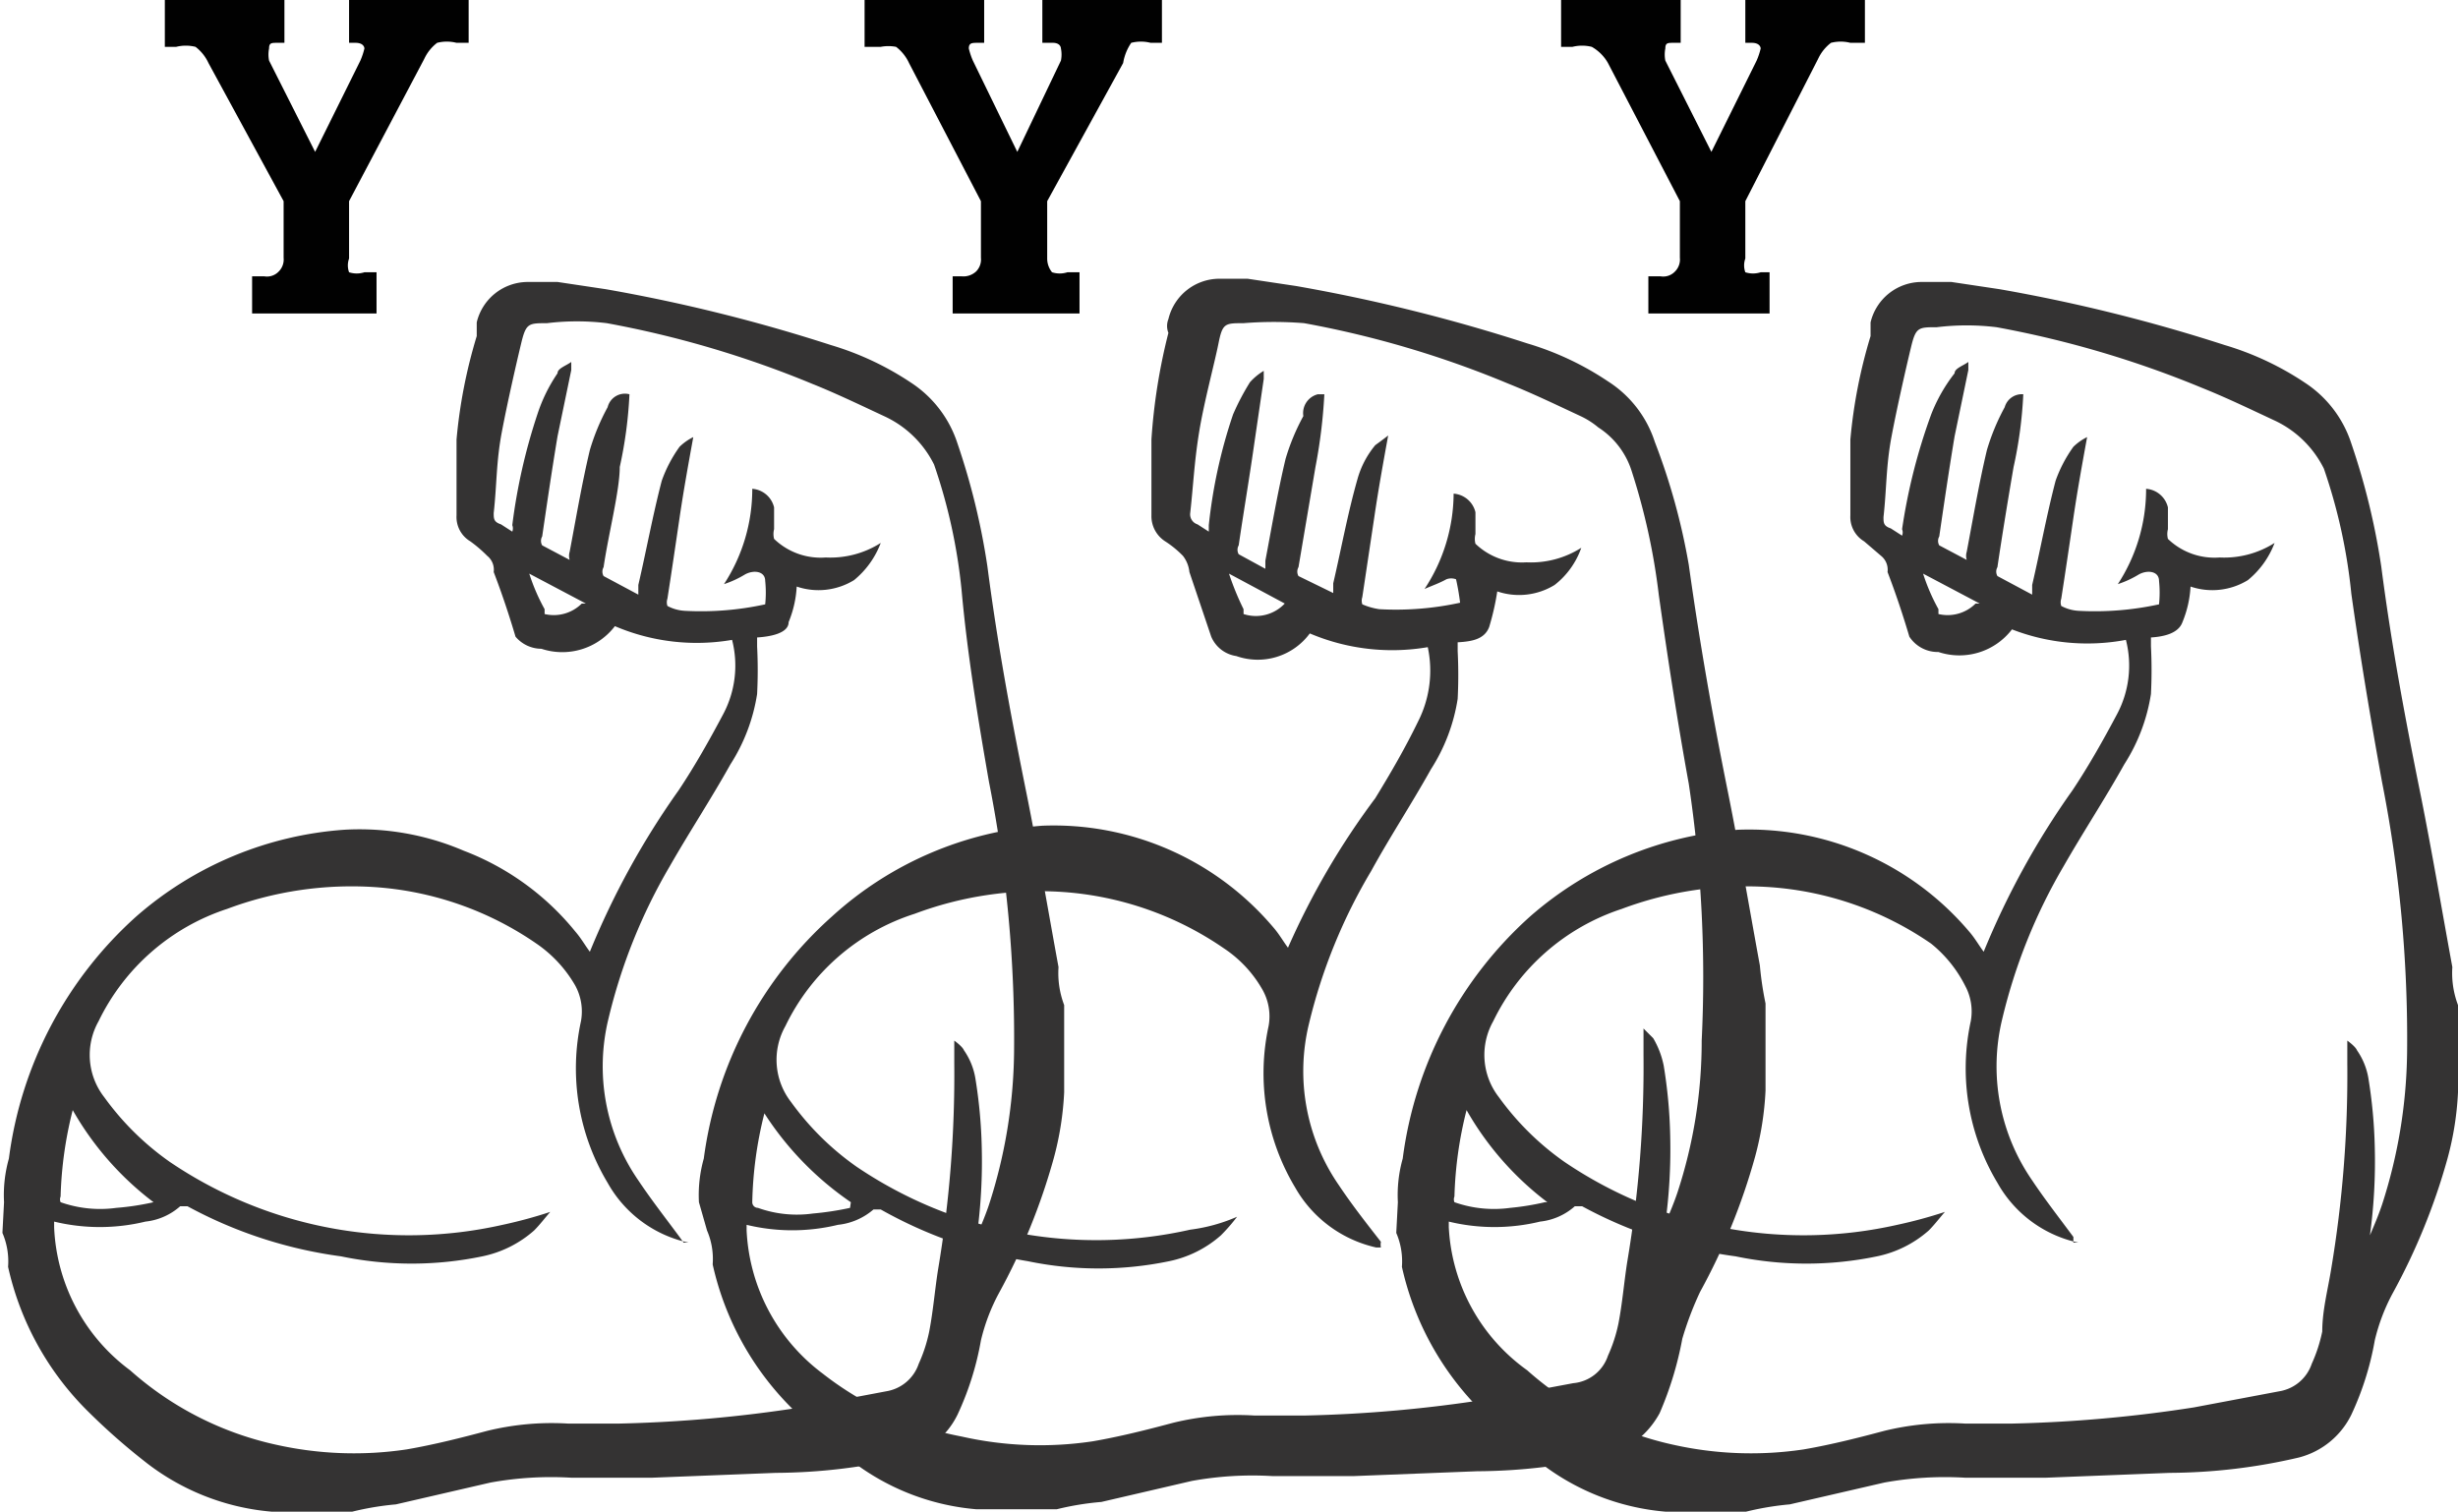
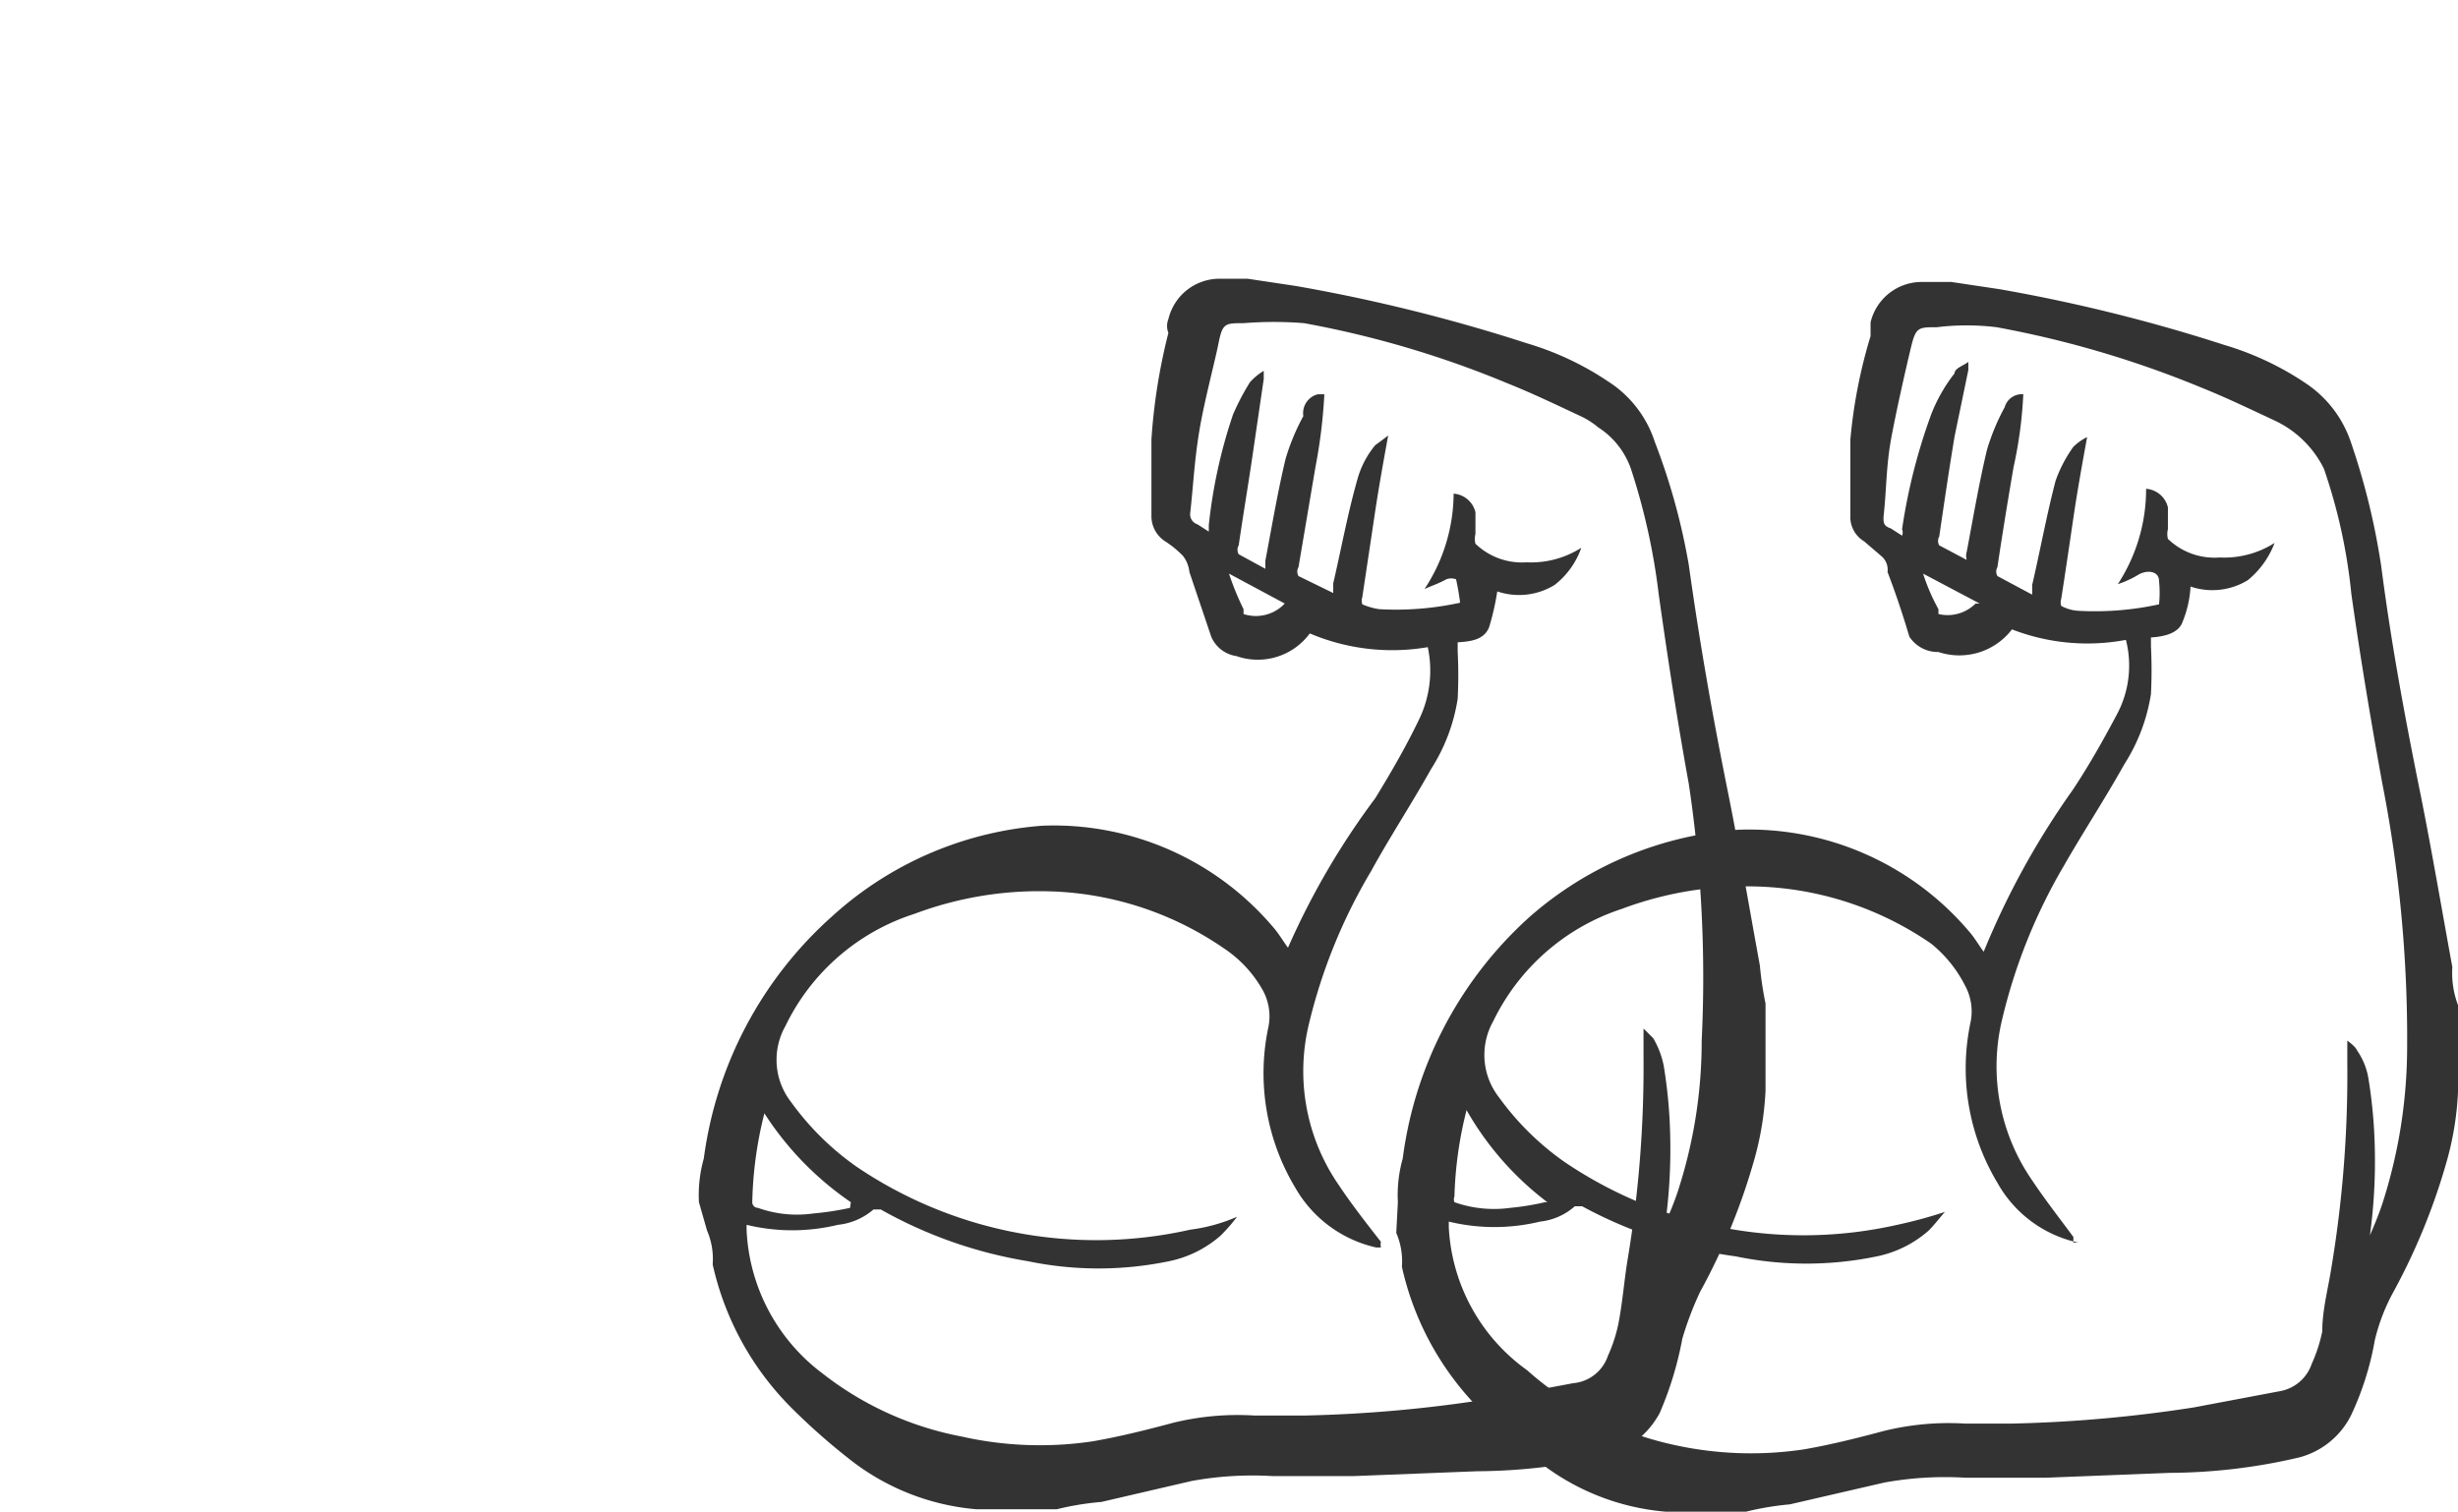
<svg xmlns="http://www.w3.org/2000/svg" id="Layer_1" data-name="Layer 1" viewBox="0 0 30.42 18.71">
  <defs>
    <style>.cls-1{fill:#010101;}.cls-2{fill:#343333;}</style>
  </defs>
  <title>Strong_3Y</title>
-   <path class="cls-1" d="M11.89,3.54H12a.23.23,0,0,0,.18-.06.21.21,0,0,0,.06-.17v-.7L11.35.9a.53.53,0,0,0-.16-.2A.49.49,0,0,0,11,.7H10.8V.12h1.48V.65H12.2c-.07,0-.11,0-.11.07a.88.88,0,0,0,.05.15L12.69,2,13.23.87a.38.38,0,0,0,0-.15s0-.07-.1-.07H13V.12h1.48V.65h-.14a.49.49,0,0,0-.24,0A.62.62,0,0,0,14,.9l-.94,1.71v.71a.27.27,0,0,0,.06.17.31.31,0,0,0,.19,0h.15V4H11.89Z" transform="translate(-0.1 -0.12)" />
  <path class="cls-2" d="M8.75,15a1.66,1.66,0,0,1,.06-.54,4.87,4.87,0,0,1,1.59-3A4.35,4.35,0,0,1,13,10.34a3.56,3.56,0,0,1,2.86,1.26c.07.08.12.17.18.25h0A9.4,9.4,0,0,1,17.12,10c.19-.31.37-.62.53-.95a1.39,1.39,0,0,0,.12-.92,2.61,2.61,0,0,1-1.46-.17h0a.8.8,0,0,1-.91.28A.4.4,0,0,1,15.09,8l-.27-.8a.39.39,0,0,0-.08-.2,1.24,1.24,0,0,0-.22-.18.37.37,0,0,1-.17-.32V5.56a7.26,7.26,0,0,1,.21-1.32.23.23,0,0,1,0-.17.65.65,0,0,1,.63-.5h.35l.6.09A21,21,0,0,1,19,4.37a3.66,3.66,0,0,1,1,.47,1.4,1.4,0,0,1,.58.75A8,8,0,0,1,21,7.11c.14,1,.3,1.9.49,2.84.14.7.26,1.41.39,2.12a4.11,4.11,0,0,0,.07.47v1.08a3.79,3.79,0,0,1-.13.82,7.81,7.81,0,0,1-.68,1.67,4.07,4.07,0,0,0-.22.58,4.25,4.25,0,0,1-.28.92,1.09,1.09,0,0,1-.66.53,7.14,7.14,0,0,1-1.6.19l-1.53.06h-1a4.2,4.2,0,0,0-1,.06l-1.12.26a3.5,3.5,0,0,0-.55.09h-1a2.93,2.93,0,0,1-1.58-.63,7.87,7.87,0,0,1-.68-.6,3.62,3.62,0,0,1-1-1.8.89.89,0,0,0-.07-.42ZM16.49,5a6.51,6.51,0,0,1-.11.9l-.21,1.24a.11.11,0,0,0,0,.11l.43.21V7.34c.1-.43.18-.87.3-1.29a1.13,1.13,0,0,1,.22-.42s.11-.08.16-.12h0c-.06.33-.12.66-.17,1l-.15,1a.14.14,0,0,0,0,.09.83.83,0,0,0,.21.06,3.72,3.72,0,0,0,1-.08,2.93,2.93,0,0,0-.05-.29.17.17,0,0,0-.12,0c-.09.05-.18.08-.27.12a2.16,2.16,0,0,0,.36-1.18.3.3,0,0,1,.27.23v.27a.24.24,0,0,0,0,.12.83.83,0,0,0,.63.23,1.16,1.16,0,0,0,.68-.18,1,1,0,0,1-.33.46.84.84,0,0,1-.71.08,3.13,3.13,0,0,1-.1.44c-.06.16-.23.18-.39.19v.11a5.81,5.81,0,0,1,0,.59,2.25,2.25,0,0,1-.33.87c-.24.43-.51.84-.74,1.26a6.77,6.77,0,0,0-.77,1.89,2.48,2.48,0,0,0,.37,2c.16.24.34.47.52.7a.18.18,0,0,0,0,.07h-.06a1.54,1.54,0,0,1-1-.74,2.75,2.75,0,0,1-.33-2,.67.67,0,0,0-.07-.44,1.5,1.5,0,0,0-.48-.52,4,4,0,0,0-2-.7,4.39,4.39,0,0,0-1.83.27,2.68,2.68,0,0,0-1.6,1.39.85.85,0,0,0,.07.94,3.42,3.42,0,0,0,.81.8,5.29,5.29,0,0,0,4.13.78,2.1,2.1,0,0,0,.58-.16h0a2.2,2.2,0,0,1-.2.23,1.39,1.39,0,0,1-.64.32,4.3,4.3,0,0,1-1.75,0A5.53,5.53,0,0,1,11,15.09h-.09a.8.8,0,0,1-.44.19,2.4,2.4,0,0,1-1.13,0h0v.07a2.35,2.35,0,0,0,.94,1.77A4,4,0,0,0,12,17.9a4.41,4.41,0,0,0,1.62.06c.35-.06.7-.15,1-.23a3.36,3.36,0,0,1,1-.09h.64a16.79,16.79,0,0,0,2.24-.2l1.07-.2A.5.5,0,0,0,20,16.9a1.87,1.87,0,0,0,.13-.4c.05-.26.07-.52.11-.77a14.54,14.54,0,0,0,.2-2.55v-.33h0l.12.12a1.09,1.09,0,0,1,.13.34,6.11,6.11,0,0,1,.08.86,6.76,6.76,0,0,1-.06,1.09c.06-.14.11-.26.15-.38A6,6,0,0,0,21.16,13,16.11,16.11,0,0,0,21,9.82c-.14-.77-.26-1.55-.37-2.33a8.08,8.08,0,0,0-.34-1.55,1,1,0,0,0-.41-.53,1,1,0,0,0-.22-.14c-.3-.14-.59-.28-.89-.4a12.28,12.28,0,0,0-2.53-.75,4.69,4.69,0,0,0-.75,0c-.23,0-.26,0-.31.25s-.18.73-.24,1.1-.07.64-.11,1a.13.13,0,0,0,.09.14l.14.09h0V6.62a6.32,6.32,0,0,1,.3-1.37,3,3,0,0,1,.21-.4.75.75,0,0,1,.17-.14v.1l-.12.82c-.06.42-.13.83-.19,1.24a.11.11,0,0,0,0,.11l.33.18v-.1c.08-.42.15-.84.25-1.26a2.7,2.7,0,0,1,.22-.53A.24.24,0,0,1,16.41,5h.08M10.63,15h0a3.86,3.86,0,0,1-1.07-1.1A4.84,4.84,0,0,0,9.41,15a.07.07,0,0,0,.07.07,1.43,1.43,0,0,0,.68.07,3.65,3.65,0,0,0,.46-.07M16,7.59l-.69-.37a3.38,3.38,0,0,0,.18.44l0,.06A.49.49,0,0,0,16,7.59" transform="translate(-0.1 -0.12)" />
-   <path class="cls-1" d="M3.22,3.54h.15a.2.2,0,0,0,.18-.06.21.21,0,0,0,.06-.17v-.7L2.68.9A.53.53,0,0,0,2.52.7a.49.49,0,0,0-.24,0H2.14V.12H3.62V.65H3.53c-.07,0-.1,0-.1.07a.38.38,0,0,0,0,.15L4,2,4.56.87A.88.88,0,0,0,4.61.72s0-.07-.11-.07H4.42V.12H5.9V.65H5.75a.49.49,0,0,0-.24,0,.53.53,0,0,0-.16.2L4.42,2.61v.71a.25.25,0,0,0,0,.17.31.31,0,0,0,.19,0h.15V4H3.22Z" transform="translate(-0.1 -0.12)" />
-   <path class="cls-1" d="M20.5,3.54h.15a.2.2,0,0,0,.18-.06.21.21,0,0,0,.06-.17v-.7L20,.9A.53.53,0,0,0,19.8.7a.49.49,0,0,0-.24,0h-.14V.12H20.9V.65h-.09c-.07,0-.1,0-.1.07a.38.38,0,0,0,0,.15L21.28,2,21.84.87a.88.88,0,0,0,.05-.15s0-.07-.11-.07H21.7V.12h1.48V.65H23a.49.49,0,0,0-.24,0,.53.53,0,0,0-.16.2L21.7,2.61v.71a.25.25,0,0,0,0,.17.31.31,0,0,0,.19,0H22V4H20.5Z" transform="translate(-0.1 -0.12)" />
-   <path class="cls-2" d="M.15,15a1.66,1.66,0,0,1,.06-.54,4.86,4.86,0,0,1,1.58-3,4.38,4.38,0,0,1,2.57-1.07,3.27,3.27,0,0,1,1.48.26,3.28,3.28,0,0,1,1.38,1c.07.08.12.17.18.25h0a9.94,9.94,0,0,1,1.1-2c.2-.3.38-.62.55-.94a1.28,1.28,0,0,0,.11-.92,2.58,2.58,0,0,1-1.45-.17h0a.82.82,0,0,1-.91.28A.42.42,0,0,1,6.48,8c-.08-.27-.17-.54-.27-.8A.22.22,0,0,0,6.13,7a1.68,1.68,0,0,0-.21-.18.35.35,0,0,1-.17-.32V5.56A6.3,6.3,0,0,1,6,4.28V4.11a.65.65,0,0,1,.63-.5H7l.6.09a20.53,20.53,0,0,1,2.78.69,3.66,3.66,0,0,1,1,.47,1.42,1.42,0,0,1,.57.75,8.65,8.65,0,0,1,.37,1.52c.13,1,.3,1.9.49,2.84.14.7.26,1.41.39,2.12a1.12,1.12,0,0,0,.07.47v1.08a3.79,3.79,0,0,1-.13.82,7.81,7.81,0,0,1-.68,1.67,2.39,2.39,0,0,0-.22.58,3.65,3.65,0,0,1-.29.92,1,1,0,0,1-.65.53,7.14,7.14,0,0,1-1.6.19l-1.53.06h-1a4.2,4.2,0,0,0-1,.06L5,18.74a3.58,3.58,0,0,0-.54.09h-1a2.93,2.93,0,0,1-1.58-.63,7.87,7.87,0,0,1-.68-.6,3.62,3.62,0,0,1-1-1.8.89.89,0,0,0-.07-.42ZM7.89,5a5.27,5.27,0,0,1-.12.9c0,.29-.14.83-.2,1.24a.11.11,0,0,0,0,.11L8,7.48V7.36c.1-.43.18-.87.29-1.29a1.68,1.68,0,0,1,.22-.42.66.66,0,0,1,.17-.12h0c-.06.33-.12.66-.17,1s-.1.68-.15,1a.14.14,0,0,0,0,.09.51.51,0,0,0,.21.06,3.72,3.72,0,0,0,1-.08,1.41,1.41,0,0,0,0-.29c0-.12-.14-.14-.25-.08a1.23,1.23,0,0,1-.26.12,2.15,2.15,0,0,0,.35-1.18.3.3,0,0,1,.27.23v.27a.24.24,0,0,0,0,.12.83.83,0,0,0,.64.23A1.16,1.16,0,0,0,11,6.84a1.09,1.09,0,0,1-.33.46.84.84,0,0,1-.71.08,1.34,1.34,0,0,1-.1.44c0,.14-.23.18-.39.19v.11a5.81,5.81,0,0,1,0,.59,2.25,2.25,0,0,1-.33.87c-.24.43-.51.84-.75,1.26a6.87,6.87,0,0,0-.76,1.89,2.48,2.48,0,0,0,.37,2c.16.24.34.47.51.7l.05.07h.06a1.51,1.51,0,0,1-1-.74,2.75,2.75,0,0,1-.33-2,.67.67,0,0,0-.07-.44,1.59,1.59,0,0,0-.48-.52,4,4,0,0,0-2-.7,4.39,4.39,0,0,0-1.83.27,2.7,2.7,0,0,0-1.59,1.39.85.85,0,0,0,.07.94,3.42,3.42,0,0,0,.81.8,5.27,5.27,0,0,0,4.12.78,5.69,5.69,0,0,0,.59-.16h0c-.07.08-.13.16-.2.23a1.39,1.39,0,0,1-.64.32,4.3,4.3,0,0,1-1.75,0,5.51,5.51,0,0,1-1.9-.62H2.33a.77.77,0,0,1-.43.19,2.4,2.4,0,0,1-1.13,0h0v.07a2.32,2.32,0,0,0,.94,1.77,4,4,0,0,0,1.8.92,4.41,4.41,0,0,0,1.62.06c.35-.06.7-.15,1-.23a3.36,3.36,0,0,1,1-.09h.63a16.94,16.94,0,0,0,2.25-.2l1.06-.2a.51.51,0,0,0,.4-.34,1.87,1.87,0,0,0,.13-.4c.05-.26.07-.52.11-.77a14.54,14.54,0,0,0,.2-2.55V13h0s.1.07.12.12a.85.85,0,0,1,.14.34,6.11,6.11,0,0,1,.08.86,6.76,6.76,0,0,1-.06,1.09c.06-.14.11-.26.15-.38a6.33,6.33,0,0,0,.31-1.88,16.39,16.39,0,0,0-.31-3.35C12.2,9,12.07,8.2,12,7.42a6.81,6.81,0,0,0-.34-1.55,1.29,1.29,0,0,0-.62-.6c-.3-.14-.59-.28-.89-.4a12.55,12.55,0,0,0-2.54-.75,3.05,3.05,0,0,0-.74,0c-.23,0-.26,0-.32.25s-.17.73-.24,1.1-.06.64-.1,1c0,.07,0,.11.09.14l.14.09h0a.11.11,0,0,0,0-.08,7.15,7.15,0,0,1,.31-1.37A2,2,0,0,1,7,4.74c0-.06.1-.09.17-.14v.1L7,5.52c-.07.42-.13.83-.19,1.24a.11.11,0,0,0,0,.11l.34.18a.17.17,0,0,1,0-.1c.08-.42.15-.84.25-1.26a2.7,2.7,0,0,1,.22-.53A.22.22,0,0,1,7.89,5M2,15H2a3.76,3.76,0,0,1-1-1.14,4.84,4.84,0,0,0-.15,1.07.09.09,0,0,0,0,.07,1.47,1.47,0,0,0,.69.07A3.21,3.21,0,0,0,2,15M7.35,7.59l-.7-.37a2.44,2.44,0,0,0,.19.44v.06a.49.49,0,0,0,.46-.13" transform="translate(-0.1 -0.12)" />
  <path class="cls-2" d="M17.4,15a1.66,1.66,0,0,1,.06-.54,4.86,4.86,0,0,1,1.58-3,4.38,4.38,0,0,1,2.57-1.07,3.57,3.57,0,0,1,2.86,1.26c.07.08.12.17.18.25h0a9.94,9.94,0,0,1,1.1-2c.2-.3.38-.62.55-.94a1.28,1.28,0,0,0,.11-.92A2.58,2.58,0,0,1,25,7.91h0a.82.82,0,0,1-.91.28A.42.42,0,0,1,23.73,8c-.08-.27-.17-.54-.27-.8a.22.22,0,0,0-.08-.2l-.21-.18A.35.35,0,0,1,23,6.5V5.56a6.3,6.3,0,0,1,.25-1.28V4.11a.65.65,0,0,1,.63-.5h.37l.6.09a20.53,20.53,0,0,1,2.78.69,3.66,3.66,0,0,1,1,.47,1.42,1.42,0,0,1,.57.75,8.65,8.65,0,0,1,.37,1.52c.13,1,.3,1.9.49,2.84.14.7.26,1.41.39,2.12a1.12,1.12,0,0,0,.07.47v1.08a3.79,3.79,0,0,1-.13.82,7.81,7.81,0,0,1-.68,1.67,2.39,2.39,0,0,0-.22.58,3.65,3.65,0,0,1-.29.92,1,1,0,0,1-.65.53,7.14,7.14,0,0,1-1.6.19l-1.53.06h-1a4.2,4.2,0,0,0-1,.06l-1.17.27a3.58,3.58,0,0,0-.54.09h-1a2.93,2.93,0,0,1-1.58-.63,7.87,7.87,0,0,1-.68-.6,3.62,3.62,0,0,1-1-1.8.89.89,0,0,0-.07-.42ZM25.14,5a5.27,5.27,0,0,1-.12.9c-.05.29-.14.83-.2,1.24a.11.11,0,0,0,0,.11l.43.23V7.36c.1-.43.18-.87.29-1.29a1.68,1.68,0,0,1,.22-.42.66.66,0,0,1,.17-.12h0c-.06.33-.12.66-.17,1s-.1.68-.15,1a.14.14,0,0,0,0,.09.51.51,0,0,0,.21.06,3.72,3.72,0,0,0,1-.08,1.41,1.41,0,0,0,0-.29c0-.12-.14-.14-.25-.08a1.23,1.23,0,0,1-.26.12,2.15,2.15,0,0,0,.35-1.18.3.3,0,0,1,.27.23v.27a.24.24,0,0,0,0,.12.83.83,0,0,0,.64.23,1.16,1.16,0,0,0,.68-.18,1.09,1.09,0,0,1-.33.46.84.84,0,0,1-.71.08,1.34,1.34,0,0,1-.1.44c-.05.14-.23.18-.39.19v.11a5.81,5.81,0,0,1,0,.59,2.25,2.25,0,0,1-.33.87c-.24.43-.51.84-.75,1.26a6.87,6.87,0,0,0-.76,1.89,2.48,2.48,0,0,0,.37,2c.16.24.34.47.51.7l0,.07h.06a1.51,1.51,0,0,1-1-.74,2.75,2.75,0,0,1-.33-2,.67.67,0,0,0-.07-.44A1.59,1.59,0,0,0,24,11.8a4,4,0,0,0-2-.7,4.39,4.39,0,0,0-1.83.27,2.7,2.7,0,0,0-1.59,1.39.85.85,0,0,0,.07.94,3.42,3.42,0,0,0,.81.8,5.27,5.27,0,0,0,4.12.78,5.69,5.69,0,0,0,.59-.16h0c-.07.08-.13.16-.2.23a1.39,1.39,0,0,1-.64.32,4.3,4.3,0,0,1-1.75,0,5.51,5.51,0,0,1-1.9-.62h-.09a.77.77,0,0,1-.43.19,2.4,2.4,0,0,1-1.13,0h0v.07A2.32,2.32,0,0,0,19,17.08a4,4,0,0,0,1.8.92,4.41,4.41,0,0,0,1.62.06c.35-.06.7-.15,1-.23a3.36,3.36,0,0,1,1-.09H25a16.94,16.94,0,0,0,2.25-.2l1.06-.2a.51.51,0,0,0,.4-.34,1.87,1.87,0,0,0,.13-.4c0-.26.07-.52.11-.77a14.54,14.54,0,0,0,.2-2.55V13h0s.1.07.12.12a.85.85,0,0,1,.14.34,6.11,6.11,0,0,1,.08.86,6.76,6.76,0,0,1-.06,1.09c.06-.14.11-.26.15-.38a6.33,6.33,0,0,0,.31-1.88,16.39,16.39,0,0,0-.31-3.35c-.14-.77-.27-1.55-.38-2.33a6.81,6.81,0,0,0-.34-1.55,1.29,1.29,0,0,0-.62-.6c-.3-.14-.59-.28-.89-.4a12.55,12.55,0,0,0-2.54-.75,3.05,3.05,0,0,0-.74,0c-.23,0-.26,0-.32.25s-.17.73-.24,1.1-.06.64-.1,1c0,.07,0,.11.09.14l.14.09h0a.11.11,0,0,0,0-.08A7.15,7.15,0,0,1,24,5.25a2,2,0,0,1,.29-.51c0-.06.1-.09.17-.14v.1l-.17.82c-.07.42-.13.83-.19,1.24a.11.11,0,0,0,0,.11l.34.18a.17.17,0,0,1,0-.1c.08-.42.15-.84.25-1.26a2.7,2.7,0,0,1,.22-.53A.22.22,0,0,1,25.14,5M19.25,15h0a3.76,3.76,0,0,1-1-1.14,4.84,4.84,0,0,0-.15,1.07.09.09,0,0,0,0,.07,1.47,1.47,0,0,0,.69.07,3.21,3.21,0,0,0,.43-.07M24.6,7.59l-.7-.37a2.44,2.44,0,0,0,.19.44v.06a.49.49,0,0,0,.46-.13" transform="translate(-0.1 -0.12)" />
</svg>